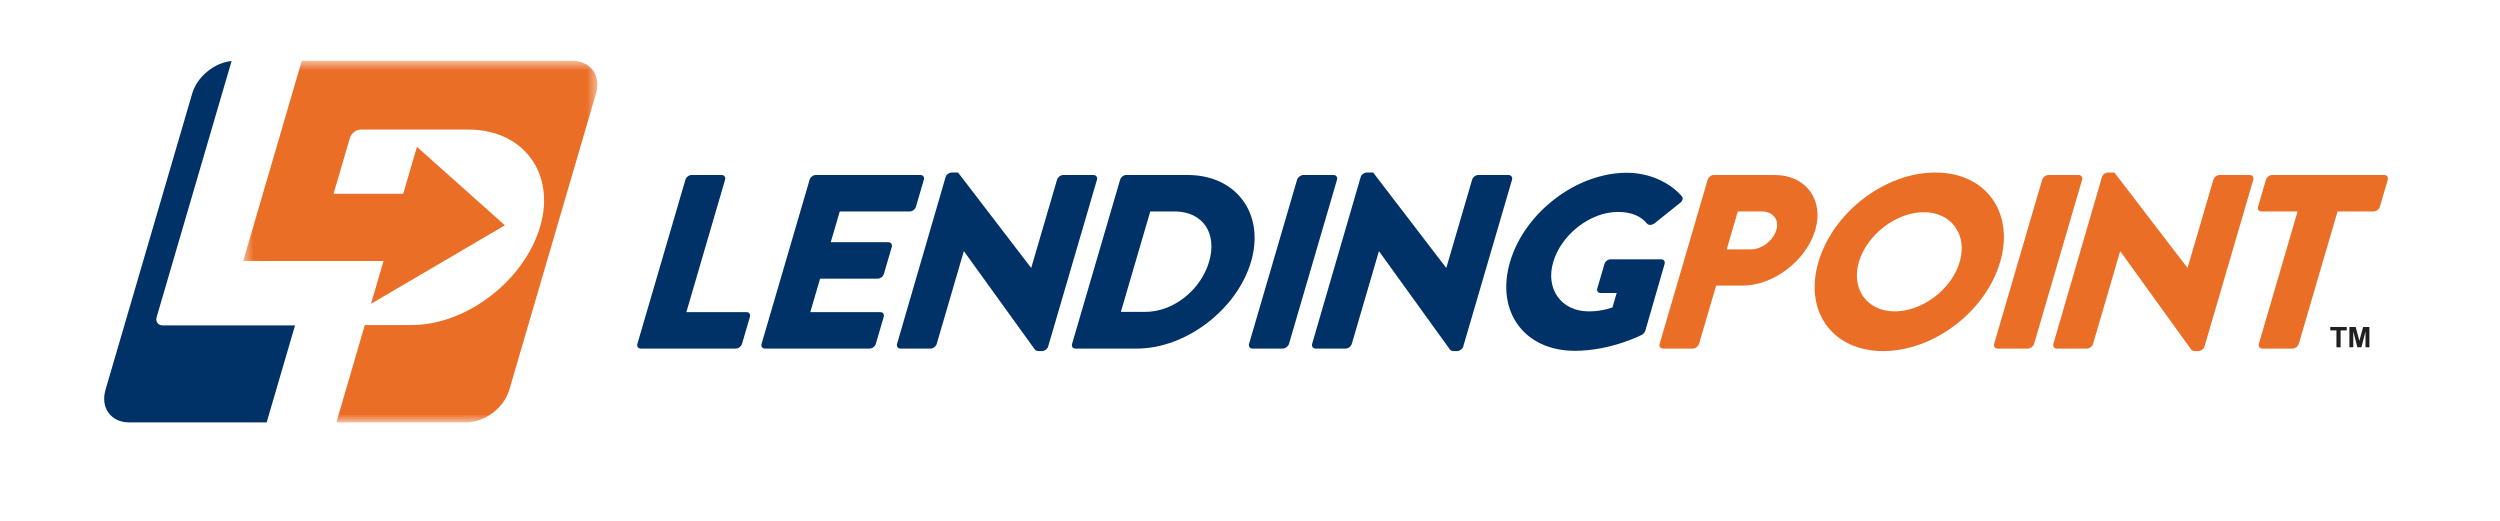
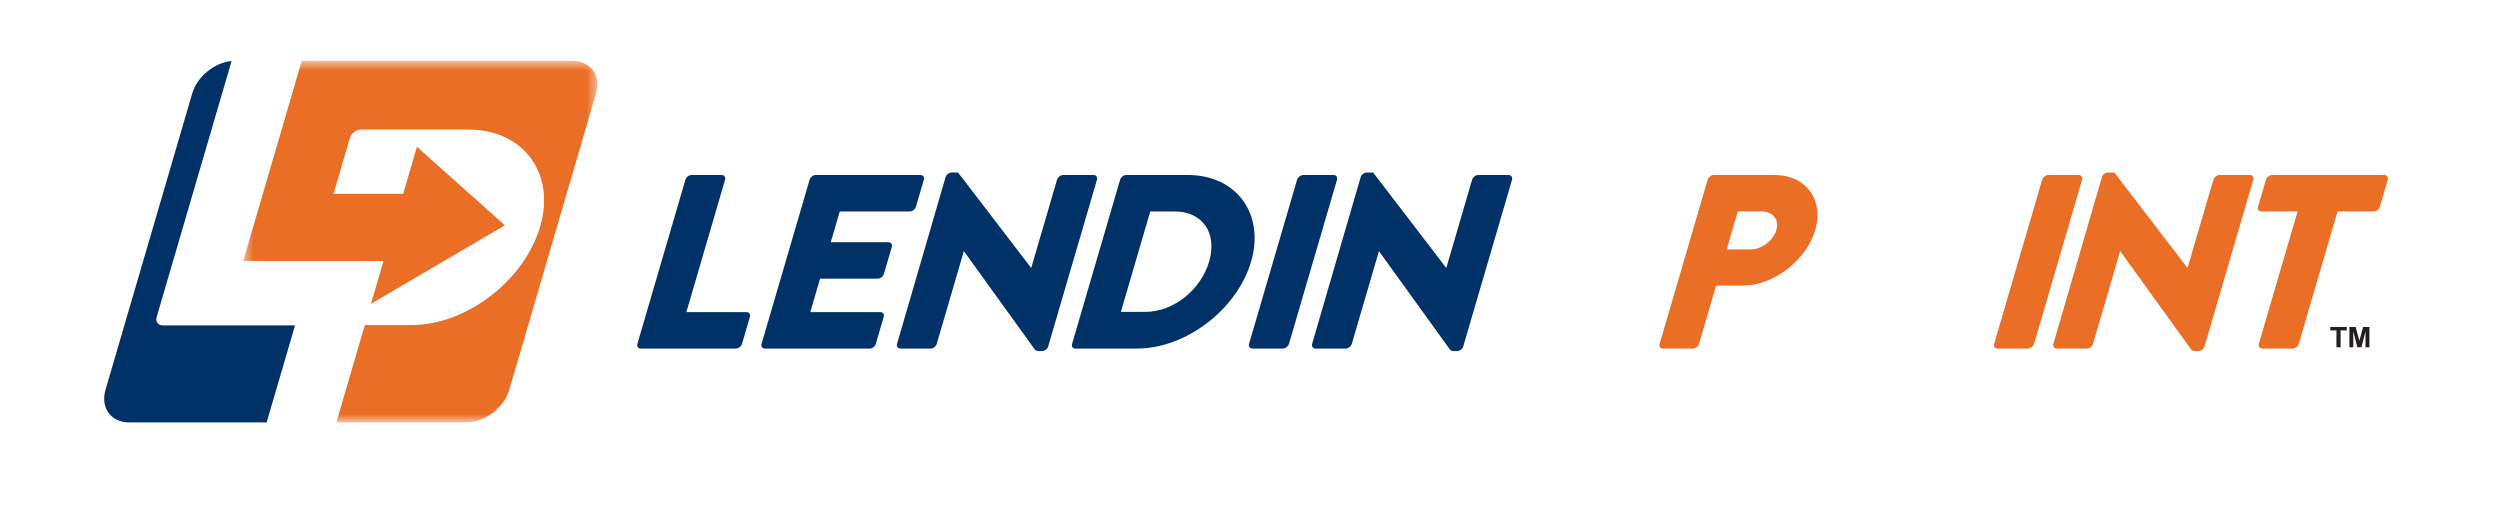
<svg xmlns="http://www.w3.org/2000/svg" xmlns:xlink="http://www.w3.org/1999/xlink" width="240px" height="50px" viewBox="0 0 240 50" version="1.1">
  <title>logo-lendingpoint-wide</title>
  <desc>Created with Sketch.</desc>
  <defs>
    <polygon id="path-1" points="0.508 0.568 34.506 0.568 34.506 35.279 0.508 35.279" />
  </defs>
  <g id="logo-lendingpoint-wide" stroke="none" stroke-width="1" fill="none" fill-rule="evenodd">
    <g id="Page-1" transform="translate(10, 5)">
      <g id="Group-3" transform="translate(0, 0.272)" fill="#003267">
        <path d="M17.395,29.141 L18.324,25.965 L5.621,25.965 C5.148,25.965 4.917,25.586 5.039,25.166 L12.234,0.584 C10.582,0.744 8.925,2.084 8.453,3.7 L0.129,32.147 C-0.376,33.87 0.648,35.279 2.403,35.279 L15.598,35.279 L17.395,29.141 Z" id="Fill-1" />
      </g>
      <g id="Group-6" transform="translate(12.84, 0.272)">
        <mask id="mask-2" fill="white">
          <use xlink:href="#path-1" />
        </mask>
        <g id="Clip-5" />
        <path d="M32.102,0.568 L6.129,0.568 L0.508,19.78 L2.113,19.78 L2.111,19.786 L13.977,19.786 L12.777,23.891 L25.629,16.358 L17.186,8.823 L15.865,13.336 L9.179,13.336 L10.751,7.965 C10.873,7.545 11.327,7.166 11.8,7.166 L22.134,7.166 C27.409,7.166 30.509,11.374 29.019,16.465 C27.491,21.683 21.918,25.932 16.685,25.932 L12.182,25.932 L11.244,29.141 L11.247,29.141 L9.451,35.279 L21.945,35.279 C23.701,35.279 25.549,33.869 26.053,32.147 L34.377,3.699 C34.882,1.977 33.859,0.568 32.102,0.568" id="Fill-4" fill="#EA6E26" mask="url(#mask-2)" />
      </g>
      <path d="M55.801,12.252 C55.87,12.015 56.127,11.8 56.393,11.8 L59.281,11.8 C59.524,11.8 59.679,12.015 59.608,12.252 L55.89,24.964 L61.664,24.964 C61.931,24.964 62.061,25.179 61.992,25.416 L61.233,28.012 C61.163,28.25 60.907,28.464 60.639,28.464 L51.518,28.464 C51.251,28.464 51.118,28.25 51.189,28.012 L55.801,12.252 Z" id="Fill-7" fill="#003267" />
      <path d="M67.723,12.252 C67.793,12.015 68.05,11.8 68.316,11.8 L78.36,11.8 C78.627,11.8 78.759,12.015 78.689,12.252 L77.93,14.847 C77.861,15.085 77.604,15.3 77.336,15.3 L70.617,15.3 L69.752,18.251 L75.284,18.251 C75.526,18.251 75.682,18.466 75.613,18.703 L74.853,21.298 C74.775,21.56 74.502,21.751 74.26,21.751 L68.728,21.751 L67.788,24.964 L74.508,24.964 C74.775,24.964 74.906,25.179 74.837,25.416 L74.078,28.012 C74.008,28.25 73.752,28.464 73.484,28.464 L63.441,28.464 C63.174,28.464 63.041,28.25 63.111,28.012 L67.723,12.252 Z" id="Fill-9" fill="#003267" />
      <path d="M80.78,11.99 C80.85,11.752 81.123,11.562 81.367,11.562 L81.973,11.562 L88.978,20.703 L89.002,20.703 L91.476,12.252 C91.544,12.015 91.802,11.8 92.069,11.8 L94.98,11.8 C95.223,11.8 95.378,12.015 95.309,12.252 L90.62,28.273 C90.551,28.512 90.276,28.702 90.034,28.702 L89.645,28.702 C89.573,28.702 89.399,28.63 89.365,28.582 L82.547,19.132 L82.522,19.132 L79.925,28.012 C79.856,28.25 79.599,28.464 79.332,28.464 L76.445,28.464 C76.201,28.464 76.047,28.25 76.117,28.012 L80.78,11.99 Z" id="Fill-11" fill="#003267" />
      <path d="M99.932,24.941 C102.674,24.941 105.284,22.822 106.078,20.108 C106.865,17.418 105.495,15.299 102.754,15.299 L100.425,15.299 L97.603,24.941 L99.932,24.941 Z M97.531,12.253 C97.601,12.014 97.858,11.8 98.1,11.8 L104.019,11.8 C108.703,11.8 111.442,15.538 110.105,20.108 C108.753,24.726 103.827,28.463 99.144,28.463 L93.225,28.463 C92.982,28.463 92.851,28.25 92.92,28.011 L97.531,12.253 Z" id="Fill-13" fill="#003267" />
      <path d="M114.52,12.252 C114.589,12.015 114.871,11.8 115.112,11.8 L118.025,11.8 C118.267,11.8 118.423,12.015 118.353,12.252 L113.742,28.012 C113.672,28.25 113.391,28.464 113.147,28.464 L110.237,28.464 C109.994,28.464 109.838,28.25 109.909,28.012 L114.52,12.252 Z" id="Fill-15" fill="#003267" />
      <path d="M120.628,11.99 C120.697,11.752 120.971,11.562 121.215,11.562 L121.821,11.562 L128.825,20.703 L128.85,20.703 L131.323,12.252 C131.392,12.015 131.649,11.8 131.917,11.8 L134.827,11.8 C135.07,11.8 135.226,12.015 135.156,12.252 L130.468,28.273 C130.398,28.512 130.124,28.702 129.882,28.702 L129.493,28.702 C129.42,28.702 129.247,28.63 129.213,28.582 L122.395,19.132 L122.371,19.132 L119.772,28.012 C119.703,28.25 119.445,28.464 119.18,28.464 L116.293,28.464 C116.05,28.464 115.895,28.25 115.964,28.012 L120.628,11.99 Z" id="Fill-17" fill="#003267" />
-       <path d="M146.177,11.586 C148.216,11.586 150.203,12.419 151.442,13.823 C151.611,13.99 151.552,14.276 151.302,14.466 L148.8,16.466 C148.558,16.632 148.292,16.632 148.138,16.49 C147.461,15.656 146.483,15.347 145.295,15.347 C142.65,15.347 139.875,17.537 139.108,20.156 C138.348,22.751 139.881,24.893 142.526,24.893 C143.229,24.893 143.984,24.798 144.797,24.512 L145.2,23.131 L143.673,23.131 C143.406,23.131 143.267,22.941 143.336,22.703 L144.026,20.347 C144.103,20.085 144.353,19.894 144.619,19.894 L149.496,19.894 C149.738,19.894 149.869,20.108 149.799,20.347 L147.95,26.75 C147.916,26.869 147.764,27.059 147.645,27.131 C147.645,27.131 144.693,28.678 141.176,28.678 C136.348,28.678 133.567,24.917 134.96,20.156 C136.353,15.395 141.349,11.586 146.177,11.586" id="Fill-19" fill="#003267" />
      <path d="M158.068,18.942 C159.112,18.942 160.222,18.132 160.535,17.061 C160.828,16.061 160.177,15.3 159.134,15.3 L156.829,15.3 L155.763,18.942 L158.068,18.942 Z M153.936,12.252 C154.006,12.014 154.262,11.8 154.529,11.8 L160.376,11.8 C163.36,11.8 165.113,14.181 164.271,17.061 C163.406,20.013 160.254,22.418 157.293,22.418 L154.746,22.418 L153.109,28.012 C153.04,28.25 152.759,28.464 152.516,28.464 L149.653,28.464 C149.385,28.464 149.255,28.25 149.325,28.012 L153.936,12.252 Z" id="Fill-21" fill="#EA6E26" />
-       <path d="M171.893,24.893 C174.562,24.893 177.371,22.751 178.13,20.155 C178.898,17.537 177.349,15.371 174.68,15.371 C172.035,15.371 169.218,17.537 168.451,20.155 C167.692,22.751 169.248,24.893 171.893,24.893 M175.794,11.562 C180.646,11.562 183.406,15.394 182.013,20.155 C180.619,24.917 175.63,28.702 170.778,28.702 C165.926,28.702 163.176,24.917 164.569,20.155 C165.963,15.394 170.942,11.562 175.794,11.562" id="Fill-23" fill="#EA6E26" />
      <path d="M186.05,12.252 C186.119,12.015 186.401,11.8 186.642,11.8 L189.554,11.8 C189.796,11.8 189.952,12.015 189.883,12.252 L185.272,28.012 C185.201,28.25 184.921,28.464 184.677,28.464 L181.767,28.464 C181.524,28.464 181.367,28.25 181.437,28.012 L186.05,12.252 Z" id="Fill-25" fill="#EA6E26" />
      <path d="M191.789,11.99 C191.858,11.752 192.131,11.562 192.375,11.562 L192.981,11.562 L199.986,20.703 L200.01,20.703 L202.484,12.252 C202.553,12.015 202.81,11.8 203.077,11.8 L205.988,11.8 C206.231,11.8 206.386,12.015 206.316,12.252 L201.629,28.273 C201.558,28.512 201.285,28.702 201.042,28.702 L200.653,28.702 C200.581,28.702 200.407,28.63 200.374,28.582 L193.555,19.132 L193.531,19.132 L190.933,28.012 C190.864,28.25 190.606,28.464 190.34,28.464 L187.453,28.464 C187.21,28.464 187.055,28.25 187.124,28.012 L191.789,11.99 Z" id="Fill-27" fill="#EA6E26" />
      <path d="M210.569,15.3 L207.1,15.3 C206.833,15.3 206.702,15.085 206.771,14.847 L207.531,12.252 C207.601,12.014 207.858,11.8 208.124,11.8 L218.896,11.8 C219.162,11.8 219.294,12.014 219.225,12.252 L218.465,14.847 C218.395,15.085 218.138,15.3 217.871,15.3 L214.404,15.3 L210.682,28.012 C210.613,28.25 210.331,28.464 210.089,28.464 L207.178,28.464 C206.936,28.464 206.78,28.25 206.849,28.012 L210.569,15.3 Z" id="Fill-29" fill="#EA6E26" />
      <polygon id="Fill-31" fill="#231F20" points="214.298 28.34 214.298 26.719 213.708 26.719 213.708 26.389 215.288 26.389 215.288 26.719 214.699 26.719 214.699 28.34" />
      <polygon id="Fill-33" fill="#231F20" points="215.542 28.34 215.542 26.389 216.143 26.389 216.503 27.72 216.86 26.389 217.463 26.389 217.463 28.34 217.089 28.34 217.089 26.804 216.695 28.34 216.308 28.34 215.915 26.804 215.915 28.34" />
    </g>
  </g>
</svg>